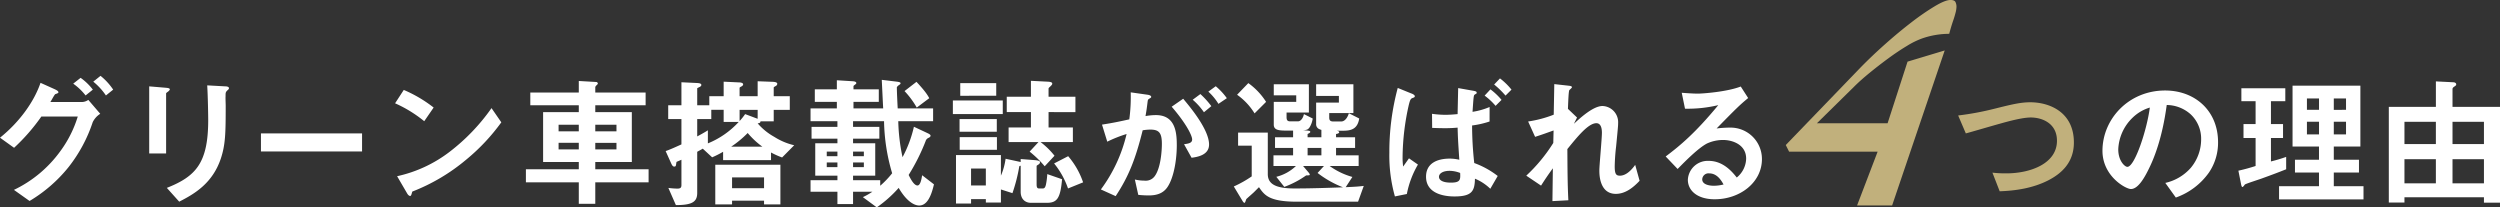
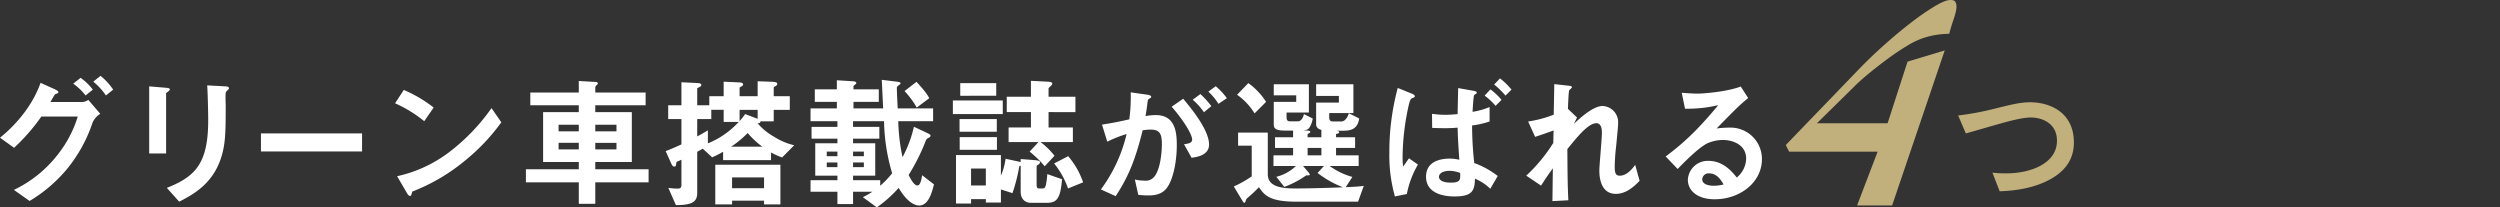
<svg xmlns="http://www.w3.org/2000/svg" width="844" height="70.008" viewBox="0 0 844 70.008">
  <rect x="0" y="0" width="844" height="70.008" fill="#333333" stroke="none" />
  <g id="グループ_383" data-name="グループ 383" transform="translate(-265.72 -2986.04)">
    <path id="パス_239" data-name="パス 239" d="M58.928-36.1a20.638,20.638,0,0,0-4.272-4.656l-2.448,1.968a21.35,21.35,0,0,1,4.272,4.656Zm-6.864,0a19.144,19.144,0,0,0-4.128-3.984l-2.5,1.968a19.433,19.433,0,0,1,4.176,3.984Zm2.5,8.16-4.032-4.7a3.882,3.882,0,0,1-2.064.72H37.712c.528-.768,1.1-2.016,1.632-2.64.816-.288,1.1-.384,1.1-.672,0-.432-.864-.816-1.248-1.008L34.4-38.4c-2.064,6.1-6.864,13.056-13.68,18.528l4.752,3.408a65.441,65.441,0,0,0,9.216-10.56H46.976a38.843,38.843,0,0,1-6.144,12.048A41.283,41.283,0,0,1,25.424-2.256L30.7,1.488A48.908,48.908,0,0,0,43.856-9.936,49.657,49.657,0,0,0,52.016-25.1,6.9,6.9,0,0,1,54.56-27.936Zm43.456-8.64c0-.576-.96-.624-1.2-.624l-6.144-.336c.24,3.84.336,10.512.336,11.664,0,14.5-4.128,19.056-13.968,22.944l4.176,4.656c4.992-2.544,11.232-6.1,14.064-14.592,1.536-4.656,1.632-8.448,1.632-17.808,0-.48-.1-2.64-.048-3.072,0-1.344,0-1.488.624-2.112C97.968-36.24,98.016-36.432,98.016-36.576Zm-19.968.384c0-.432-.864-.48-1.248-.528l-5.712-.48v22.656H76.8V-34.8c0-.144.048-.192.768-.72C77.76-35.712,78.048-35.952,78.048-36.192Zm64.9,20.976v-6.1H108.816v6.1Zm24.168-14.832A44.77,44.77,0,0,0,157.032-36L154.1-31.488a43.373,43.373,0,0,1,9.84,6.048Zm22.848,4.992-3.312-4.8a66.954,66.954,0,0,1-14.064,14.688,44.943,44.943,0,0,1-17.808,8.3l3.36,5.76c.336.624.768.912,1.056.912.384,0,.48-.816.72-1.488a64.548,64.548,0,0,0,18.1-10.7A67.485,67.485,0,0,0,189.96-25.056ZM239.688-4.8V-9.216h-18v-2.448h12.336V-28.512H221.688v-2.3H238.68v-4.32H221.688v-1.872a1.914,1.914,0,0,1,.48-.624c.192-.192.384-.336.384-.576a.592.592,0,0,0-.624-.48l-5.808-.336v3.888H199.752v4.32H216.12v2.3H204.072v16.848H216.12v2.448H198.264V-4.8H216.12V2.448h5.568V-4.8ZM228.84-22.032h-7.152V-24.24h7.152Zm0,6.1h-7.152v-2.208h7.152Zm-12.72-6.1H209.3V-24.24h6.816Zm0,6.1H209.3v-2.208h6.816Zm72.72-1.392a21.607,21.607,0,0,1-6.72-2.832,20.5,20.5,0,0,1-5.616-4.56c.48-.048.96-.144.96-.672h4.464V-29.28h5.424v-4.608h-5.424v-2.928c0-.144.384-.336.72-.528a.872.872,0,0,0,.48-.72c0-.384-.432-.624-1.488-.672l-5.136-.192v5.04h-6.1v-2.736c0-.192.048-.24.672-.576.144-.1.528-.288.528-.672,0-.624-1.152-.672-1.488-.672l-5.088-.24v4.9h-4.848v3.072H256.1v-5.616c0-.192.048-.192.624-.48.528-.24.768-.432.768-.768,0-.48-.576-.624-1.68-.672l-5.04-.24v7.776h-4.464v4.656h4.464v8.544c-2.736,1.248-4.08,1.824-5.328,2.256l1.92,4.272c.384.816.672.96.96.96.576,0,.576-.24.72-1.2a.774.774,0,0,1,.144-.432c.048,0,1.056-.432,1.584-.672v8.544c0,.96-.432,1.2-1.392,1.2a25.75,25.75,0,0,1-3.024-.24L248.9,2.88c5.328,0,7.2-1.008,7.2-4.08V-15.12c1.392-.768,1.584-.864,1.872-1.056l3.168,2.928a33.58,33.58,0,0,0,3.7-1.872v2.832h16.176V-14.88a26.759,26.759,0,0,0,3.744,1.68ZM276.5-26.256,272.28-27.84a22.262,22.262,0,0,1-1.872,2.352V-29.28h6.1ZM270.12-25.2A28.974,28.974,0,0,1,259.7-17.952v-4.416c-1.344.864-2.976,1.728-3.6,2.064V-26.16h4.752v-3.12h4.176v4.08Zm8.544,22.368h-10.8V-6.48h10.8Zm5.52,5.472V-10.752H262.2V2.64h5.664V1.392h10.8V2.64Zm-6.1-19.488H267.576a34.6,34.6,0,0,0,5.568-4.608A27.6,27.6,0,0,0,278.088-16.848Zm57.936,12.72L332.04-7.2c-.192,1.056-.528,3.456-1.584,3.456-1.152,0-2.3-2.16-2.976-3.552a68.16,68.16,0,0,0,5.712-11.376,1.721,1.721,0,0,1,1.008-1.152c.336-.144.672-.384.672-.72,0-.192-.1-.432-1.008-.864l-4.608-2.16a40.366,40.366,0,0,1-3.84,10.272,64.085,64.085,0,0,1-1.44-12.144h11.76v-4.32H323.784c-.1-1.776-.288-5.616-.288-7.152a2.008,2.008,0,0,1,.72-.72c.432-.336.528-.384.528-.624s-.192-.384-1.2-.528l-5.136-.624c.144,2.832.384,8.208.48,9.648H308.856v-2.208H317.4v-4.224h-8.544v-1.056c0-.144.144-.24.576-.576.288-.192.384-.336.384-.48,0-.432-.576-.576-1.152-.624l-5.424-.336v3.072H295.8v4.224h7.44v2.208h-8.88v4.32h9.072v1.92H294.7v3.984h8.736V-18h-7.488V-7.056h7.488V-5.52H294.36v3.888h9.072V2.544h5.28V-1.632h6.528A22.471,22.471,0,0,1,312.024.192l4.7,3.456a41.7,41.7,0,0,0,7.392-6.576c3.168,5.424,5.952,5.952,6.912,5.952C333.432,3.024,334.968.48,336.024-4.128ZM321.912-7.872a30.947,30.947,0,0,1-4.032,4.224V-5.52h-9.168V-7.056H316.2V-18h-7.488v-1.536h8.88V-23.52h-8.88v-1.92h10.464A64.981,64.981,0,0,0,321.912-7.872Zm-9.552-5.76h-3.648v-1.536h3.648Zm0,3.7h-3.648V-11.52h3.648Zm-8.928-3.7h-3.6v-1.536h3.6Zm0,3.7h-3.6V-11.52h3.6Zm31.008-23.28c-.48-.912-1.3-2.3-4.32-5.52l-4.032,3.12a28.908,28.908,0,0,1,4.128,5.568Zm19.1,29.472h-4.992V-9.456h4.992Zm3.744-12.048v-4.272H344.712v4.272Zm21.984,9.936L374.28-7.584a24.243,24.243,0,0,1-.432,3.456c-.192.864-.432,1.392-1.056,1.392h-1.248c-.576,0-.864-.24-.864-1.392v-6.144c0-.144,0-.144.576-.528a.982.982,0,0,0,.576-.816c0-.48-1.056-.624-1.632-.672l-4.9-.384v1.008l-5.088-1.1a22.089,22.089,0,0,1-1.584,5.712v-6.96H343.464V2.352h5.088V.864h4.992V2.016h5.088V-2.4l3.888,1.248a56.291,56.291,0,0,0,2.3-8.976c.048-.144.048-.192.48-.288v8.784c0,2.544,1.584,3.744,3.456,3.744h5.328C377.5,2.112,378.7.768,379.272-5.856ZM357.24-21.888V-26.16H344.664v4.272Zm26.544-6.624V-33.7h-9.072v-2.688c0-.24.048-.288.624-.816.432-.432.624-.624.624-.912,0-.432-.48-.624-1.584-.672l-5.616-.288V-33.7H360.6v5.184h8.16v5.184h-7.536v4.944H371.3l-2.976,3.216a35.868,35.868,0,0,1,5.088,4.944l3.312-3.552a25.708,25.708,0,0,0-4.7-4.608h10.9v-4.944h-8.208v-5.184ZM386.376-4.8a26.785,26.785,0,0,0-5.04-8.832l-4.752,2.448a27.564,27.564,0,0,1,4.7,8.448ZM357.048-34.032V-38.3H344.9v4.272Zm2.208,6.192v-4.608H342.408v4.608ZM434.9-33.216a21.865,21.865,0,0,0-3.744-4.032l-2.5,1.824a19.059,19.059,0,0,1,3.408,4.128Zm-5.232,2.688a29.572,29.572,0,0,0-3.7-4.08l-2.592,1.92a21.444,21.444,0,0,1,3.792,4.224Zm-.768,12.96c0-5.088-6.528-12.816-8.736-15.456l-3.888,2.688c5.088,5.9,6.912,9.84,6.912,11.04,0,1.152-1.008,1.392-2.736,1.632L423-13.1C424.776-13.344,428.9-13.92,428.9-17.568Zm-10.9.048c0-4.272-.576-9.984-7.056-9.984a20.054,20.054,0,0,0-3.5.336c.384-2.16.48-3.024.72-4.944.1-.624.1-.624.672-1.008.48-.288.528-.336.528-.528,0-.384-.528-.624-1.152-.72l-5.76-.816a57.45,57.45,0,0,1-.48,9.12c-3.936.864-5.568,1.2-9.216,1.776l1.776,5.76a42.99,42.99,0,0,1,6.528-2.592A50.946,50.946,0,0,1,392.376-2.4l4.992,2.256c4.368-6.624,6.672-12.384,9.12-22.224a15.883,15.883,0,0,1,2.592-.24c2.976,0,3.888,1.152,3.888,4.848,0,2.3-.384,8.352-2.544,11.04a3.733,3.733,0,0,1-3.312,1.344,14.127,14.127,0,0,1-3.264-.384L405-.576a33.78,33.78,0,0,0,3.6.192c2.88,0,4.464-.864,5.472-1.872C416.328-4.416,418.008-10.608,418.008-17.52ZM481.128-3.6c-1.968.24-2.88.288-6.1.432l2.256-3.456a24.144,24.144,0,0,1-7.68-3.7H479.4v-3.6h-7.632v-2.5H478.2v-3.6h-6.432v-1.1c.336-.048,1.056-.192,1.056-.576s-.576-.48-.864-.528h2.16c2.544,0,4.9-.432,5.472-4.128l-3.5-1.776c-.192.72-1.008,2.784-2.592,2.784h-2.64c-.96,0-1.392-.336-1.392-1.3v-1.536h8.16V-37.92H465.048v3.936h7.68v2.256h-7.68v7.2a1.8,1.8,0,0,0,.672,1.536,3.5,3.5,0,0,0,1.1.48v2.5h-4.656v-1.1c.336-.192.912-.432.912-.72q0-.36-.864-.432l-1.584-.144c1.344-.048,1.824-.24,2.4-1.3a7.722,7.722,0,0,0,.864-2.64L460.92-27.84c-.192,1.056-.912,2.448-2.016,2.448h-2.64c-.912,0-1.2-.432-1.2-1.44v-1.536H462.6V-37.92H450.744v3.744h7.584v2.208h-7.584v7.68c0,1.824,1.632,2.016,4.224,2.016h2.3v2.256h-6.1v3.6h6.1v2.5h-6.624v3.6h7.584a14.712,14.712,0,0,1-6.624,3.648L454.3-3.264a31.5,31.5,0,0,0,7.392-3.888c1.056,0,1.2,0,1.2-.336,0-.144-.24-.432-.336-.576l-1.92-2.256h7.056l-2.16,2.352A34.188,34.188,0,0,0,474.12-3.12c-5.472.192-10.9.384-16.368.384-6.432,0-9.024-1.536-9.024-4.848V-21.6H438.7v4.416H443.3V-6.816a38.167,38.167,0,0,1-6.048,3.408l2.976,4.944c.1.144.336.576.672.576.192,0,.48-1.1.576-1.248.144-.192,2.208-1.968,2.592-2.352l1.68-1.68c1.824,2.64,3.36,4.9,12.816,4.9h20.64ZM448.152-31.968a22.823,22.823,0,0,0-6-6.336l-3.792,3.936a21.245,21.245,0,0,1,5.9,6.288ZM466.824-13.92h-4.656v-2.5h4.656Zm56.784-16.32a23.7,23.7,0,0,1-5.76,1.632c.336-4.992.384-5.52.672-5.76a4.378,4.378,0,0,1,.624-.384.353.353,0,0,0,.1-.288c0-.288-.048-.48-1.1-.672L513-36.624c-.048,2.208-.144,6.432-.192,8.784-1.008.1-2.64.24-4.176.24a33.059,33.059,0,0,1-4.464-.336l.048,4.752c1.2.048,2.784.1,4.224.1a43.358,43.358,0,0,0,4.368-.192c.1,3.456.144,4.32.576,10.848a14.717,14.717,0,0,0-3.216-.384c-4.272,0-8.016,1.584-8.016,6.1,0,6.672,8.256,6.672,9.648,6.672,6,0,6.768-1.968,6.864-6a16.661,16.661,0,0,1,5.184,3.408l2.5-4.32a29.225,29.225,0,0,0-7.92-4.368A115.183,115.183,0,0,1,517.7-24a30.957,30.957,0,0,0,5.9-1.344ZM513.672-7.968c.1,2.208.144,3.264-3.12,3.264-2.832,0-4.032-.864-4.032-1.968,0-1.152,1.392-2.016,3.6-2.016A10.167,10.167,0,0,1,513.672-7.968Zm-19.248-2.16a21.772,21.772,0,0,1-.192-3.168,82.118,82.118,0,0,1,2.16-17.9c.288-1.056.48-1.776,1.056-2.016.672-.24.912-.336.912-.672,0-.48-1.056-.912-1.152-.912L492.6-36.672a82.791,82.791,0,0,0-2.832,21.888A50.9,50.9,0,0,0,491.64-.048l4.032-.816a31.321,31.321,0,0,1,3.744-9.936l-3.024-2.112ZM527.64-32.64a21.975,21.975,0,0,0-3.744-3.552l-1.968,2.112a21.874,21.874,0,0,1,3.7,3.456ZM531-36.1a22.3,22.3,0,0,0-3.888-3.792l-1.968,2.064a29.81,29.81,0,0,1,3.84,3.744ZM574.248-5.328,572.76-10.7c-1.968,2.784-3.792,3.648-5.136,3.648-1.3,0-1.776-.528-1.776-3.168a66.642,66.642,0,0,1,.48-6.768c.624-6.432.672-6.96.672-7.824a5.469,5.469,0,0,0-5.28-5.76c-3.216,0-7.776,4.272-9.648,6l1.056-2.112-3.072-2.928c.144-3.648.24-5.952.48-6.336.144-.144.864-.768.864-.912,0-.432-.432-.48-1.2-.576l-4.752-.528-.192,10.32a39.152,39.152,0,0,1-8.64,2.3l2.352,5.184c2.4-.768,3.7-1.248,6.24-2.16l-.1,4.224a54.924,54.924,0,0,1-9.12,11.04l4.992,3.36c1.68-2.64,2.5-3.792,3.984-5.856l-.144,11.088,5.376-.288c-.288-5.616-.288-10.608-.336-17.28,3.36-4.128,7.056-8.736,9.792-8.736,1.632,0,1.872,1.968,1.872,3.216,0,2.016-.864,10.944-.864,12.768,0,1.2,0,7.872,5.568,7.872C569.4-.912,572.04-2.976,574.248-5.328Zm41.3-7.344A10.58,10.58,0,0,0,604.9-23.28a38.218,38.218,0,0,0-4.656.288c6.96-7.1,7.776-7.872,10.656-10.272l-2.5-3.888c-4.56,1.776-12.72,2.4-14.544,2.4-1.488,0-4.224-.192-5.376-.288l1.1,5.376a44.811,44.811,0,0,0,11.232-1.2c-7.68,9.312-12.768,13.584-17.76,17.328l4.032,4.224c2.688-2.736,6.912-7.008,9.888-8.592a13.017,13.017,0,0,1,5.472-1.2c3.12,0,7.776,1.536,7.776,6.288a8.456,8.456,0,0,1-3.168,6.384c-1.344-1.68-4.464-5.616-9.456-5.616a6.723,6.723,0,0,0-7.056,6.384c0,3.552,3.072,6.576,9.072,6.576C608.064.912,615.552-4.7,615.552-12.672ZM602.592-4.08a13.646,13.646,0,0,1-3.264.432c-1.728,0-3.936-.48-3.936-2.16a2.115,2.115,0,0,1,2.4-2.016C600.528-7.824,601.968-5.184,602.592-4.08Z" transform="translate(245 3052.4)" fill="#fff" />
-     <path id="パス_242" data-name="パス 242" d="M43.536-18.336c0-10.7-7.872-17.472-17.856-17.472-12.384,0-21.168,9.7-21.168,20.352,0,8.592,7.872,12.912,9.6,12.912,2.5,0,4.7-4.032,6.144-7.008,1.584-3.216,4.416-9.936,5.952-21.36a12.28,12.28,0,0,1,8.16,3.216,11.317,11.317,0,0,1,3.456,8.4,15.017,15.017,0,0,1-3.456,9.552,16.167,16.167,0,0,1-8.64,5.136L29.28.336A23.172,23.172,0,0,0,40.464-8.112,17.935,17.935,0,0,0,43.536-18.336ZM20.5-30.048c-.96,7.488-5.088,20.016-7.584,20.016-.864,0-3.072-2.016-3.072-5.9a15.72,15.72,0,0,1,4.8-10.656A14.171,14.171,0,0,1,20.5-30.048ZM92.64.96V-3.5H82.608V-8.112h8.5v-4.32h-8.5V-16.9h8.976V-37.44h-22.9V-16.9h8.928v4.464H69.5v4.32h8.112V-3.5H64.128V.96Zm-5.9-30.24H82.608v-3.84h4.128Zm0,8.3H82.608v-4.272h4.128Zm-9.12-8.3h-4.08v-3.84h4.08Zm0,8.3h-4.08v-4.272h4.08ZM66.528-9.216v-4.176a51.674,51.674,0,0,1-5.136,1.536v-7.92h4.08v-4.7h-4.08v-7.728H66.24v-4.368H51.408v4.368h4.8v7.728h-4.08v4.7h4.08v9.456c-1.632.528-3.6,1.1-5.808,1.584l.912,4.608c.144.672.288.912.48.912s.72-.768.816-.864c.384-.288,4.752-1.68,5.664-2.016C61.056-7.1,63.792-8.112,66.528-9.216ZM138.72,2.064V-30.288H122.688v-6c0-.336.192-.576.72-.912.432-.288.528-.432.528-.672,0-.576-.672-.72-1.1-.72l-5.76-.288v8.592H101.184v32.3h5.28V.24H133.3V2.064ZM133.3-17.712H122.688v-7.536H133.3Zm0,13.248H122.688v-8.16H133.3ZM117.072-17.712H106.464v-7.536h10.608Zm0,13.248H106.464v-8.16h10.608Z" transform="translate(971 3052.4)" fill="#fff" />
    <path id="パス_241" data-name="パス 241" d="M42.864-19.248c0-10.32-8.3-13.584-14.736-13.584-3.264,0-6.24.72-12,2.16a96.953,96.953,0,0,1-12.336,2.3L6.384-22.32c1.632-.432,9.5-2.736,11.28-3.216,3.36-.96,7.92-2.16,10.656-2.16,3.648,0,8.832,1.824,8.832,7.872,0,7.632-8.88,10.992-17.088,10.992a38.116,38.116,0,0,1-4.7-.24l2.448,6.288c5.616-.192,11.28-1.1,16.32-3.648C38.352-8.592,42.864-12.24,42.864-19.248Z" transform="translate(923 3053.4)" fill="#c1b07c" />
    <path id="パス_240" data-name="パス 240" d="M33.864-27.744,40.6-48.552l12.546-3.774L35.394,0H23.562L30.5-18.156H.612L-.51-20.4,24.582-46.41q3.876-3.978,8.466-8.058t8.925-7.4a82.955,82.955,0,0,1,7.854-5.406q3.519-2.091,5.253-2.091,1.326,0,1.683.663a3.527,3.527,0,0,1,.357,1.683,8.5,8.5,0,0,1-.306,1.938q-.306,1.224-.765,2.55t-.816,2.55q-.357,1.224-.561,2.04a27.964,27.964,0,0,0-9.078,1.53,27.529,27.529,0,0,0-5.2,2.55q-3.06,1.836-6.324,4.233t-6.324,4.9q-3.06,2.5-5.2,4.641L10-27.744Z" transform="translate(869.107 3055.4)" fill="#c1b07c" />
  </g>
</svg>